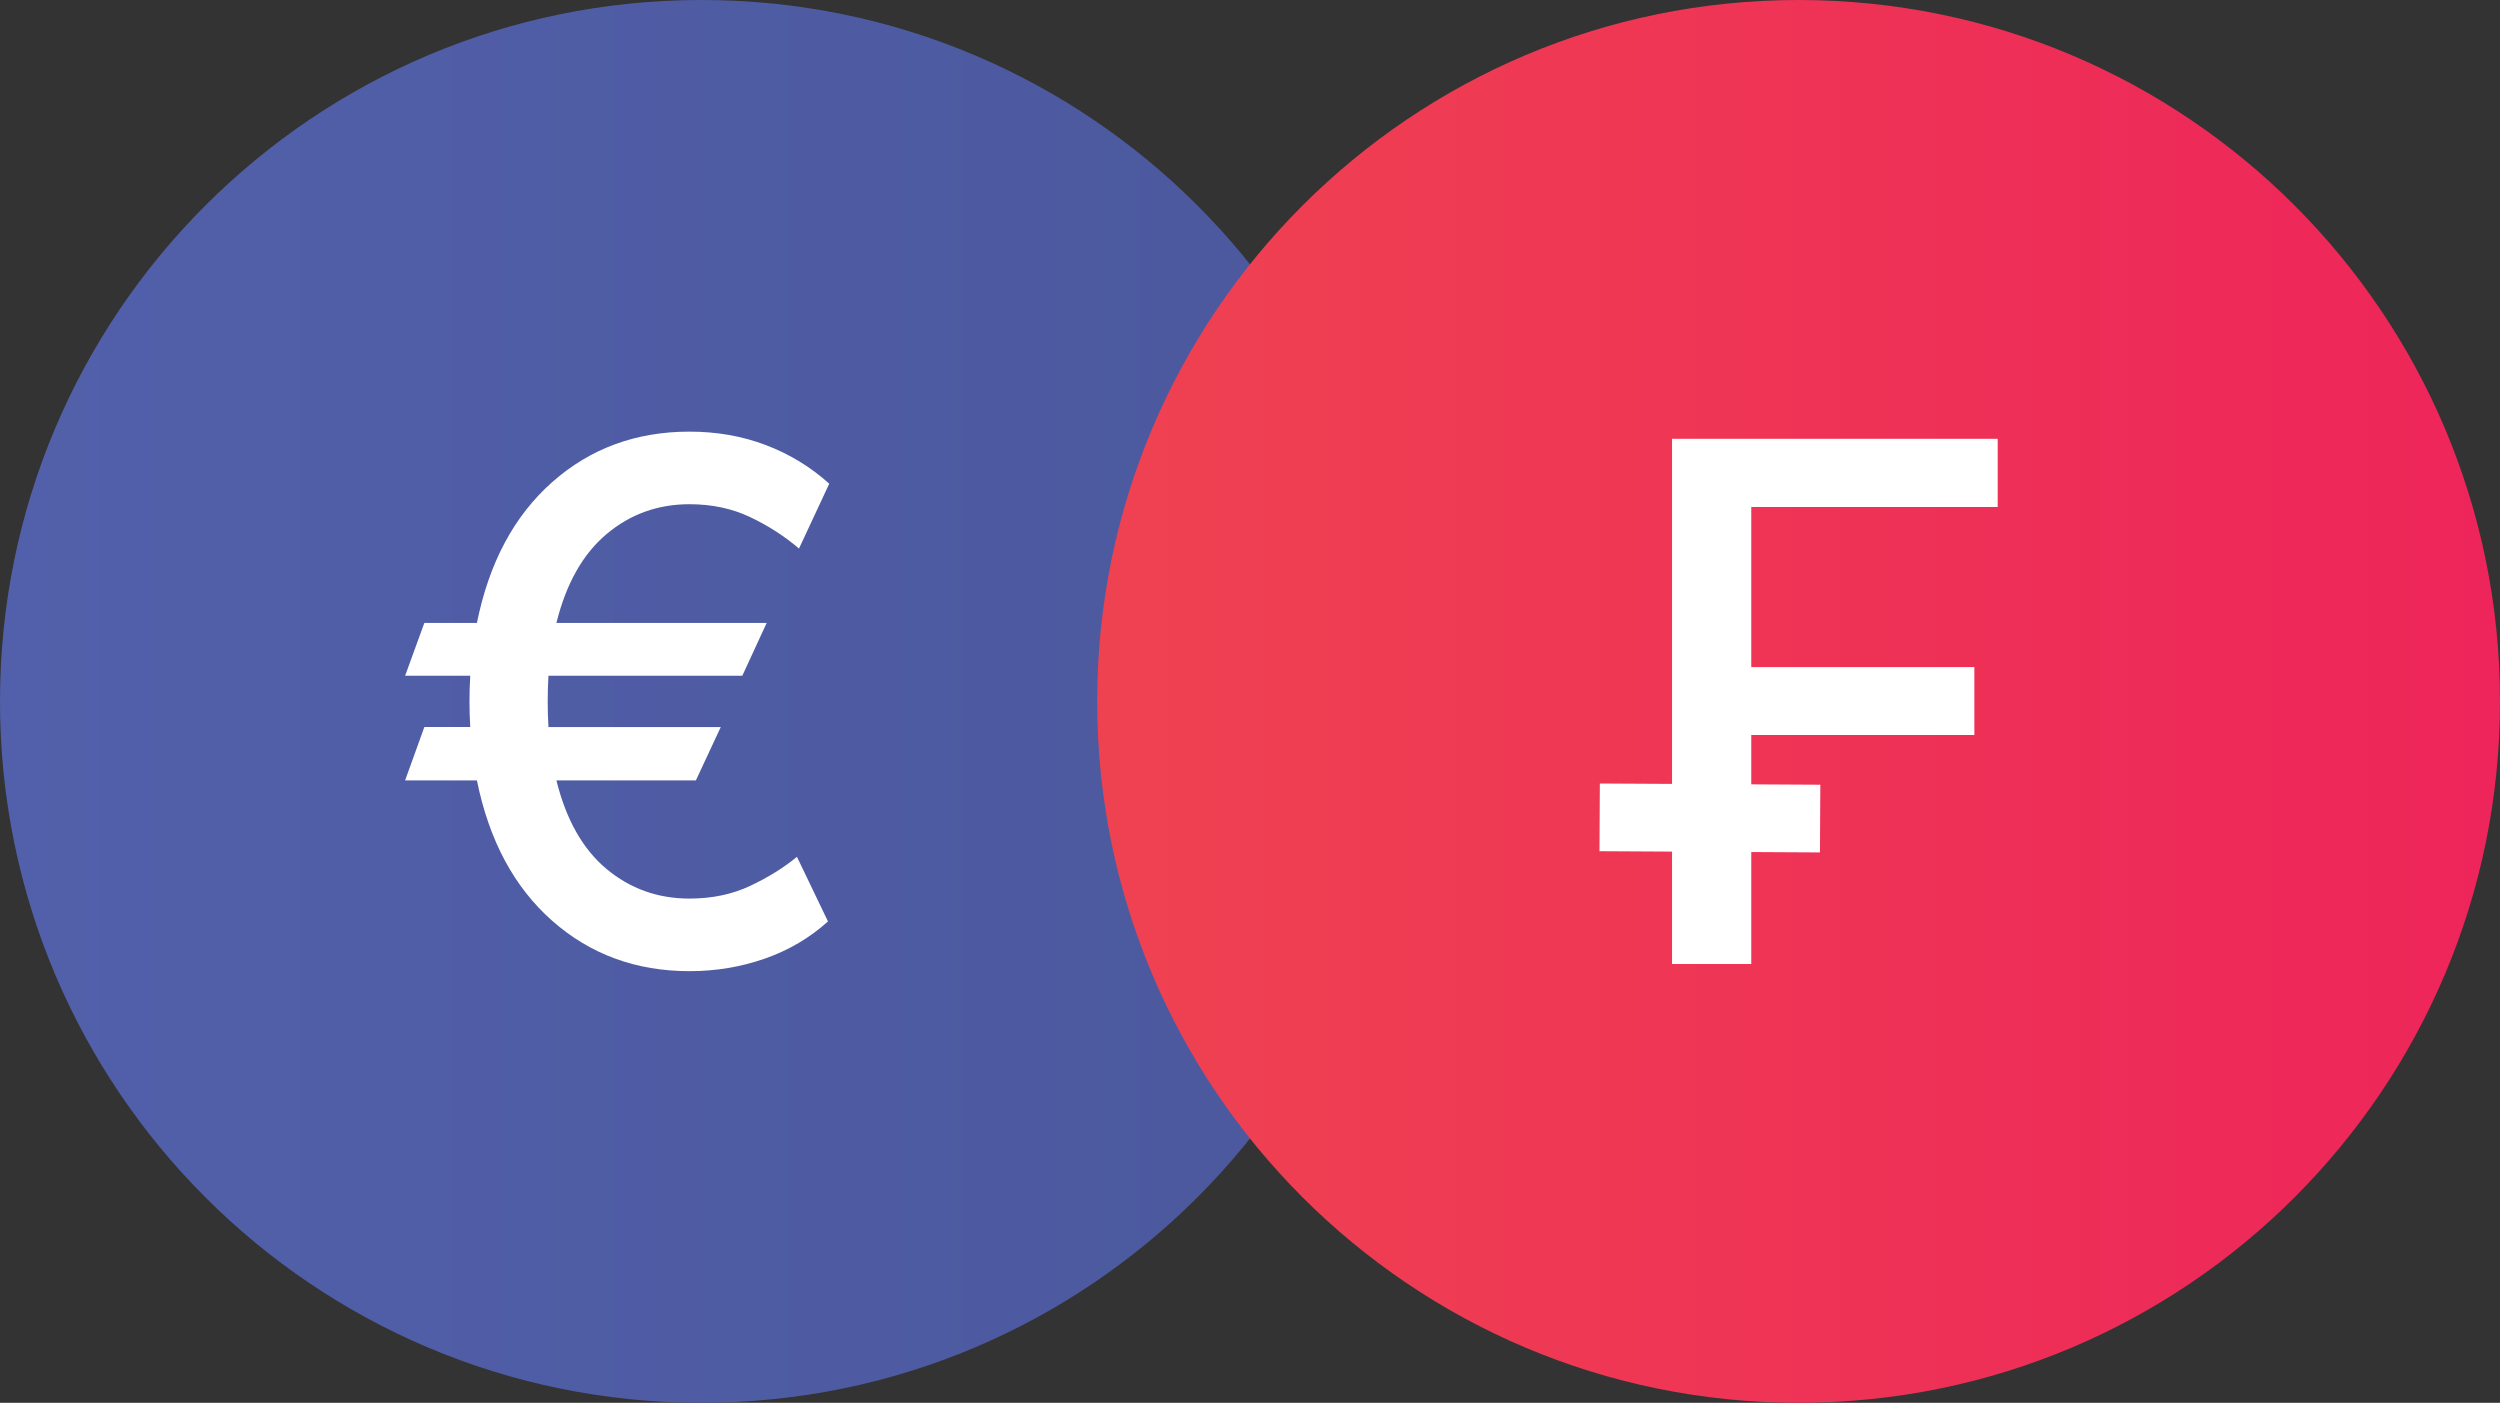
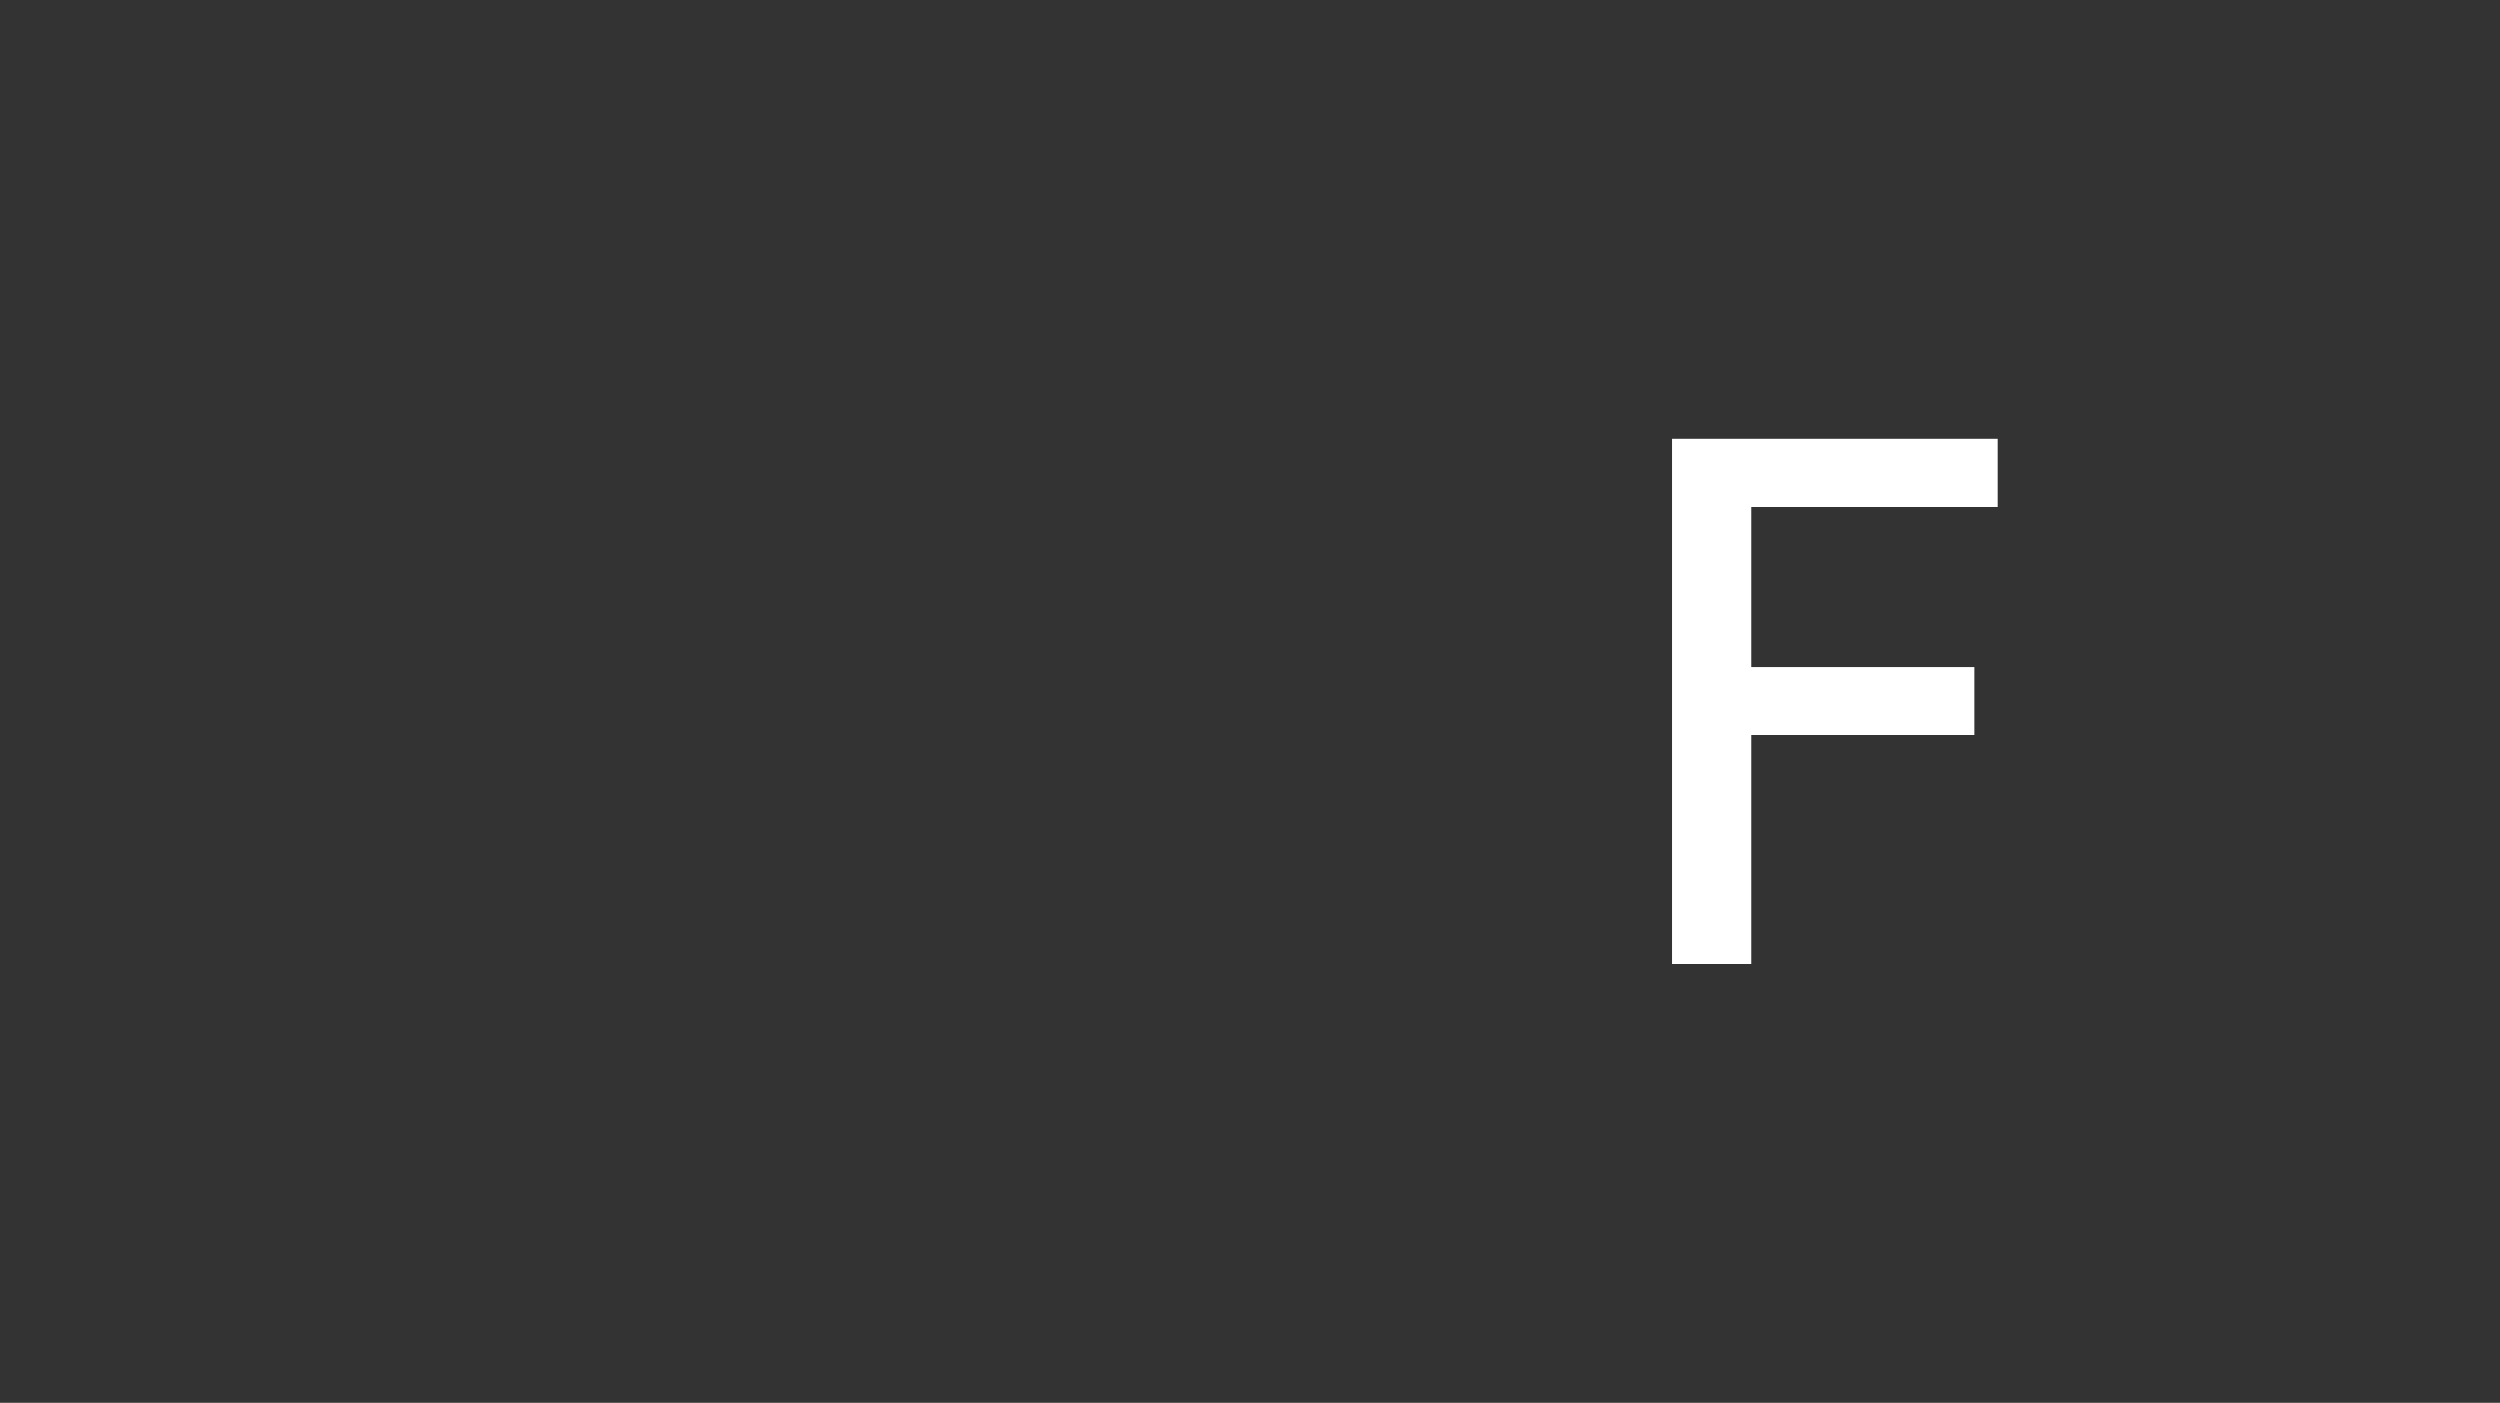
<svg xmlns="http://www.w3.org/2000/svg" version="1.1" id="Forex_x5F_Pair" x="0px" y="0px" width="207.73px" height="116.563px" viewBox="0 0 207.73 116.563" enable-background="new 0 0 207.73 116.563" xml:space="preserve">
  <rect x="0" y="0" width="207.73" height="116.563" fill="#333333" stroke="none" />
  <linearGradient id="EUR-bg_1_" gradientUnits="userSpaceOnUse" x1="412" y1="732.718" x2="528.564" y2="732.718" gradientTransform="matrix(1 0 0 1 -412 -674.438)">
    <stop offset="0" style="stop-color:#5260AB" />
    <stop offset="1" style="stop-color:#4B589D" />
  </linearGradient>
-   <path id="EUR-bg" fill="url(#EUR-bg_1_)" d="M116.564,58.281c0,32.19-26.098,58.279-58.281,58.279C26.094,116.563,0,90.474,0,58.281  C0,26.091,26.094,0,58.283,0C90.469,0,116.564,26.091,116.564,58.281z" />
  <linearGradient id="CHF-bg_1_" gradientUnits="userSpaceOnUse" x1="503.166" y1="732.718" x2="619.73" y2="732.718" gradientTransform="matrix(1 0 0 1 -412 -674.438)">
    <stop offset="0" style="stop-color:#EF4251" />
    <stop offset="0.991" style="stop-color:#EE255A" />
  </linearGradient>
-   <path id="CHF-bg" fill="url(#CHF-bg_1_)" d="M207.73,58.281c0,32.19-26.098,58.279-58.281,58.279  c-32.189,0-58.283-26.089-58.283-58.279S117.26,0,149.449,0C181.635,0,207.73,26.091,207.73,58.281z" />
  <g>
-     <path fill="#FFFFFF" d="M63.704,51.761L61.68,56.15H45.572c-0.042,0.696-0.063,1.414-0.063,2.152c0,0.725,0.021,1.428,0.063,2.109   H59.89l-2.067,4.432H46.232c0.81,3.268,2.198,5.721,4.166,7.361s4.265,2.461,6.893,2.461c1.875,0,3.562-0.354,5.061-1.065   c1.499-0.71,2.788-1.513,3.867-2.407l2.578,5.369c-1.506,1.363-3.253,2.394-5.241,3.09c-1.989,0.695-4.077,1.044-6.265,1.044   c-4.446,0-8.249-1.396-11.41-4.188c-3.161-2.791-5.245-6.68-6.253-11.665h-5.966l1.598-4.432h3.814   c-0.042-0.696-0.064-1.399-0.064-2.109c0-0.725,0.021-1.441,0.064-2.152h-5.412l1.598-4.389h4.368   c1.008-5,3.093-8.899,6.253-11.698c3.161-2.798,6.964-4.197,11.41-4.197c2.273,0,4.39,0.373,6.35,1.119   c1.96,0.745,3.714,1.814,5.263,3.206l-2.514,5.391c-1.193-1.022-2.543-1.893-4.048-2.609c-1.506-0.718-3.189-1.076-5.05-1.076   c-2.628,0-4.925,0.827-6.893,2.482c-1.967,1.654-3.356,4.115-4.166,7.383H63.704z" />
-   </g>
+     </g>
  <g id="CHF">
    <g>
      <path fill="#FFFFFF" d="M138.932,80.099V36.462h27.06v5.668h-20.476v13.295h18.537v5.646h-18.537v19.027H138.932z" />
    </g>
    <g>
      <g>
-         <path fill="#FFFFFF" d="M132.934,65.103l18.321,0.102l-0.031,5.625l-18.32-0.102L132.934,65.103z" />
-       </g>
+         </g>
    </g>
  </g>
</svg>